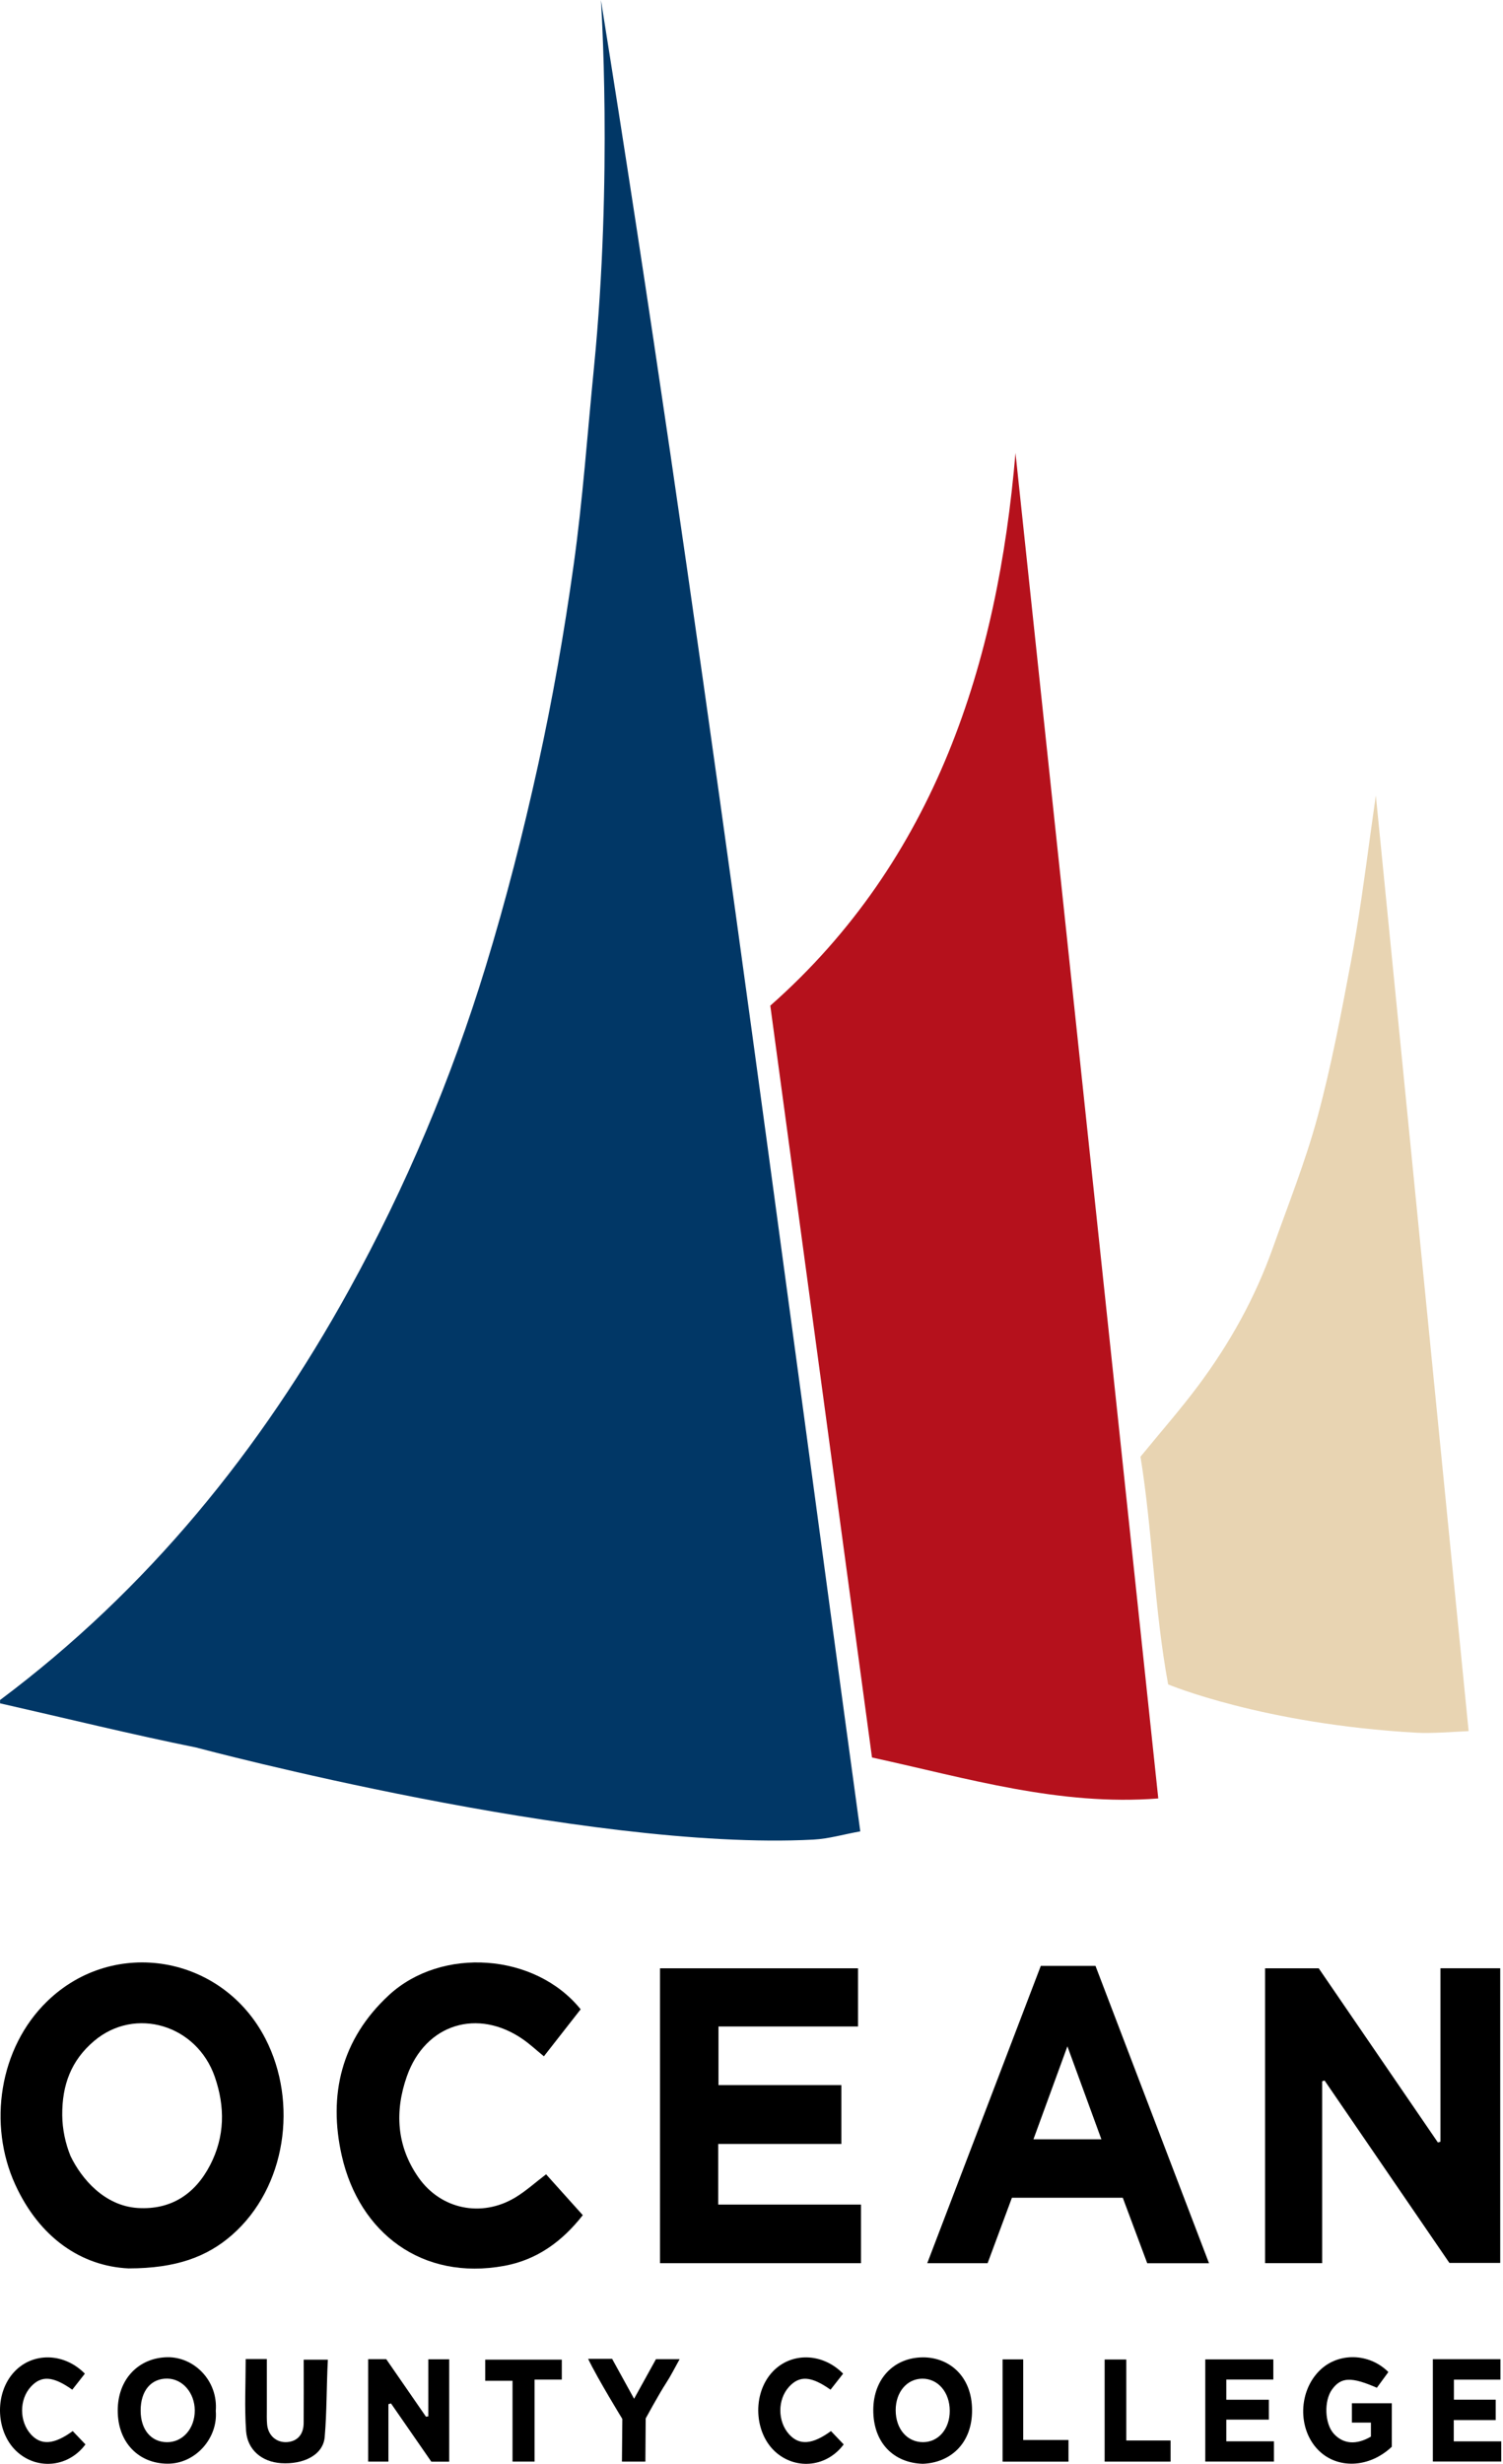
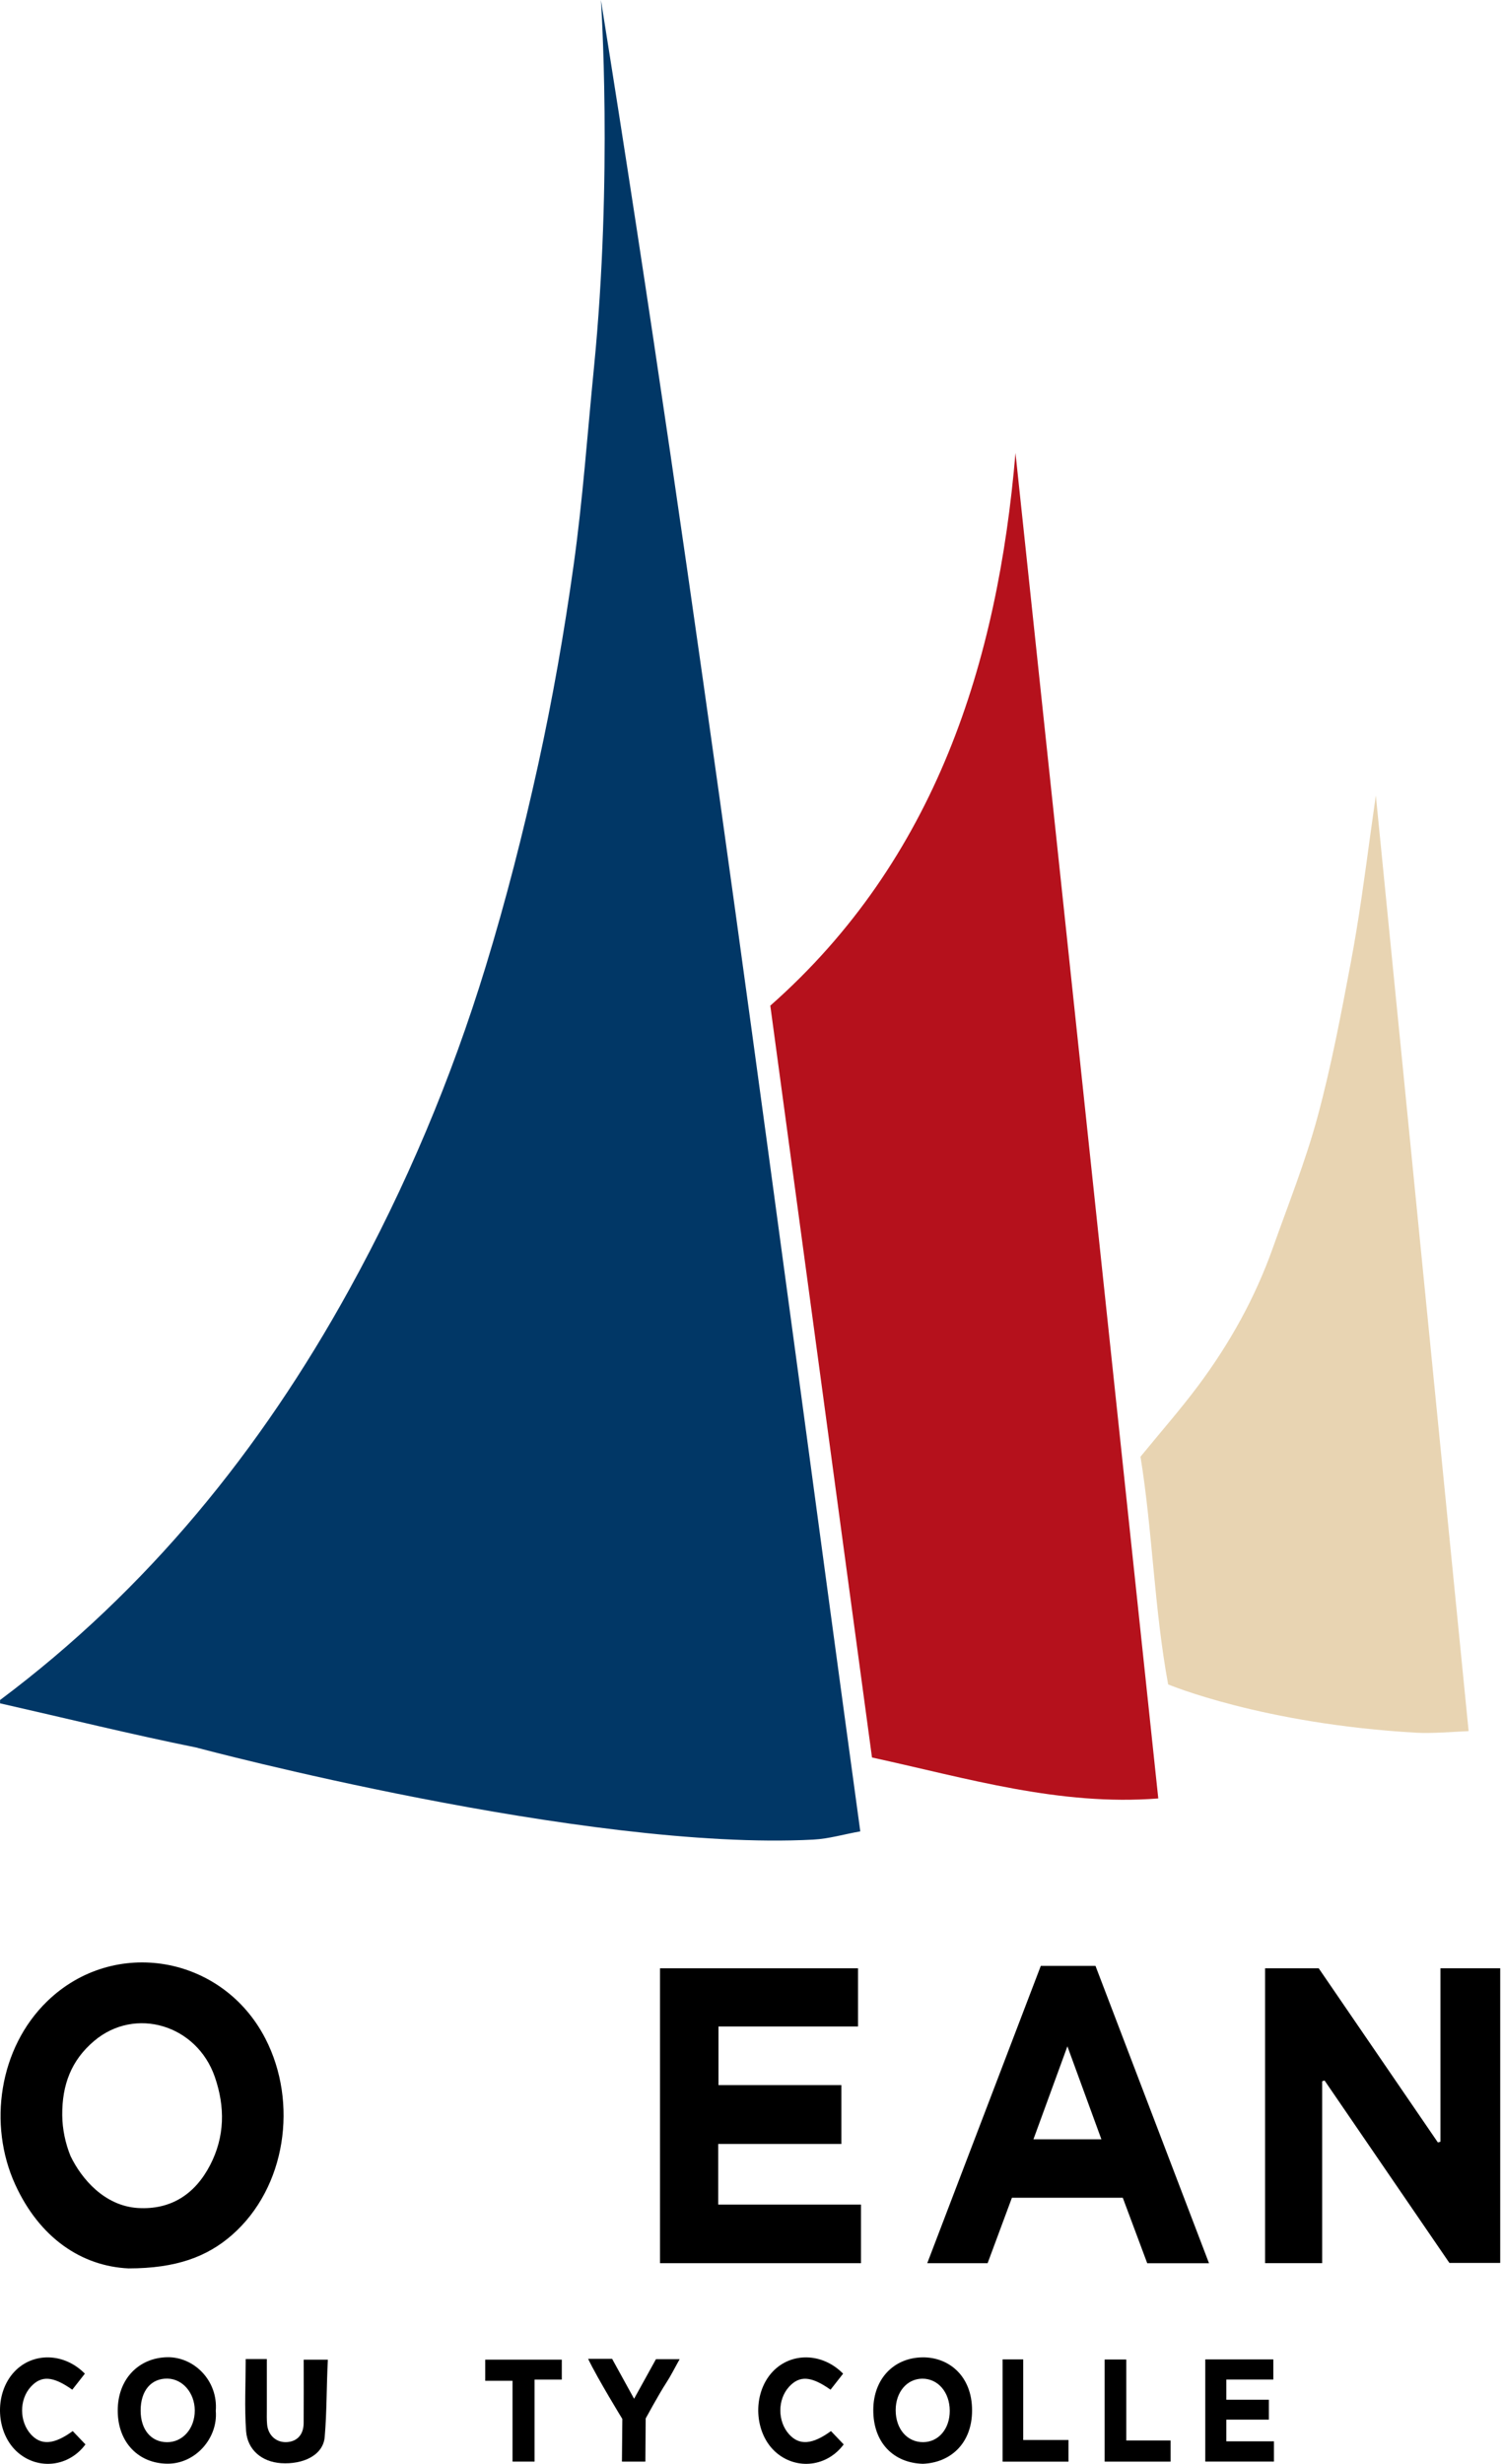
<svg xmlns="http://www.w3.org/2000/svg" width="94" height="154" viewBox="0 0 94 154" fill="none">
  <path d="M12.363 109.246C8.225 108.411 4.121 107.398 0.004 106.465C0.004 106.397 0.004 106.326 0.004 106.258C9.227 99.358 16.306 90.645 21.844 80.599C25.393 74.162 28.229 67.428 30.374 60.418C31.645 56.267 32.722 52.046 33.655 47.806C34.56 43.688 35.287 39.523 35.872 35.347C36.446 31.259 36.736 27.129 37.143 23.019C38.335 10.982 37.581 0 37.581 0C43.63 37.663 48.607 76.513 53.804 114.468C52.787 114.647 51.842 114.931 50.87 114.983C36.626 115.728 12.363 109.252 12.363 109.252V109.246Z" fill="#013766" />
  <path d="M72.441 112.41C66.268 112.89 60.541 111.16 54.536 109.85C52.412 94.16 50.285 78.45 48.176 62.858C58.533 53.722 62.399 41.375 63.51 28.312L72.441 112.41Z" fill="#B5111C" />
  <path d="M86.046 49.731C85.942 50.509 85.801 51.427 85.693 52.241C85.336 54.876 84.979 57.515 84.487 60.13C83.876 63.371 83.263 66.625 82.402 69.806C81.648 72.592 80.568 75.29 79.599 78.016C78.496 81.12 76.906 83.973 74.941 86.606C73.843 88.078 72.626 89.463 71.328 91.05C72.08 95.678 72.186 100.566 73.058 105.282C73.058 105.282 78.955 107.757 88.577 108.301C89.557 108.357 90.863 108.245 91.85 108.201L86.048 49.731H86.046Z" fill="#E8D4B2" />
  <path d="M90.089 123.025H93.826V141.441H90.647C88.069 137.674 85.454 133.856 82.84 130.039C82.79 130.056 82.74 130.072 82.691 130.089V141.456H79.121V123.027H82.475C84.927 126.609 87.429 130.261 89.929 133.914C89.981 133.897 90.035 133.883 90.087 133.866V123.023L90.089 123.025Z" fill="black" />
  <path d="M8.039 141.784C5.12 141.649 2.479 139.894 0.946 136.53C-0.754 132.799 -0.067 128.019 2.946 125.093C7.115 121.044 13.905 122.199 16.599 127.423C18.66 131.424 17.892 136.734 14.51 139.695C12.952 141.057 11.023 141.782 8.039 141.784ZM3.893 132.222C3.901 133.081 4.09 133.974 4.41 134.759C5.095 136.183 6.536 137.882 8.631 138.009C10.693 138.131 12.201 137.141 13.141 135.328C14.063 133.548 14.084 131.696 13.436 129.817C12.311 126.561 8.457 125.394 5.884 127.57C4.464 128.771 3.874 130.303 3.893 132.222Z" fill="black" />
  <path d="M44.938 130.328H52.621V134.007H44.919V137.795H53.848V141.458H41.277V123.027H53.663V126.663H44.936V130.328H44.938Z" fill="black" />
  <path d="M75.615 141.46H71.749C71.246 140.112 70.731 138.735 70.22 137.367H63.287C62.781 138.729 62.276 140.087 61.767 141.458H57.992C60.37 135.235 62.731 129.055 65.094 122.874H68.513C70.872 129.049 73.231 135.226 75.613 141.46H75.615ZM68.883 133.715C68.185 131.808 67.508 129.956 66.757 127.903C66.007 129.956 65.33 131.806 64.633 133.715H68.883Z" fill="black" />
-   <path d="M36.314 125.591C35.544 126.576 34.788 127.541 34.016 128.528C33.549 128.145 33.162 127.786 32.735 127.485C29.894 125.492 26.609 126.493 25.45 129.767C24.674 131.962 24.798 134.14 26.173 136.102C27.573 138.1 30.12 138.619 32.222 137.354C32.884 136.956 33.465 136.426 34.153 135.903C34.884 136.717 35.644 137.562 36.449 138.457C35.166 140.091 33.602 141.242 31.549 141.622C26.385 142.575 22.469 139.551 21.378 134.755C20.513 130.949 21.347 127.46 24.315 124.711C27.616 121.655 33.472 122.07 36.312 125.587L36.314 125.591Z" fill="black" />
-   <path d="M23.023 147.456H24.155C24.967 148.632 25.804 149.842 26.641 151.053C26.69 151.044 26.738 151.038 26.788 151.03V147.465H28.094V153.864H26.975C26.146 152.668 25.301 151.447 24.454 150.224C24.4 150.239 24.346 150.255 24.292 150.27V153.858H23.026V147.456H23.023Z" fill="black" />
  <path d="M13.495 150.689C13.64 152.382 12.23 154.003 10.474 153.991C8.698 153.98 7.367 152.695 7.363 150.677C7.359 148.688 8.69 147.367 10.463 147.336C12.123 147.307 13.643 148.787 13.495 150.687V150.689ZM8.796 150.675C8.796 151.858 9.446 152.637 10.436 152.647C11.431 152.658 12.189 151.79 12.181 150.652C12.172 149.562 11.423 148.69 10.474 148.673C9.448 148.654 8.794 149.433 8.796 150.675Z" fill="black" />
  <path d="M57.718 153.997C55.896 153.947 54.601 152.685 54.617 150.61C54.632 148.669 55.915 147.365 57.697 147.344C59.329 147.326 60.791 148.492 60.795 150.648C60.801 152.737 59.428 153.931 57.718 153.997ZM56.017 150.646C56.017 151.815 56.735 152.65 57.732 152.645C58.698 152.641 59.404 151.809 59.399 150.681C59.395 149.524 58.664 148.671 57.682 148.677C56.719 148.684 56.017 149.516 56.017 150.648V150.646Z" fill="black" />
-   <path d="M87.046 150.214V152.932C85.63 154.271 83.616 154.348 82.424 153.115C81.149 151.792 81.207 149.454 82.549 148.15C83.703 147.025 85.634 147.062 86.83 148.262C86.591 148.588 86.348 148.92 86.112 149.244C84.511 148.549 83.879 148.576 83.317 149.338C82.791 150.052 82.843 151.487 83.418 152.118C84.008 152.768 84.824 152.834 85.74 152.297V151.422H84.55V150.214H87.046Z" fill="black" />
  <path d="M79.636 147.475V148.731H76.695V149.994H79.357V151.236H76.695V152.594H79.673V153.856H75.379V147.473H79.633L79.636 147.475Z" fill="black" />
  <path d="M15.368 147.45H16.688C16.688 148.513 16.688 149.545 16.688 150.577C16.688 150.907 16.674 151.242 16.709 151.568C16.786 152.251 17.311 152.689 17.959 152.641C18.594 152.596 18.987 152.162 18.991 151.456C19.001 150.158 18.993 148.86 18.993 147.49H20.505C20.418 149.128 20.445 150.708 20.308 152.319C20.21 153.478 18.935 154.047 17.577 153.958C16.393 153.879 15.476 153.142 15.39 151.946C15.285 150.471 15.366 148.985 15.366 147.45H15.368Z" fill="black" />
-   <path d="M90.932 149.99H93.542V151.265H90.921V152.596H93.891V153.854H89.613V147.458H93.839V148.736H90.93V149.99H90.932Z" fill="black" />
  <path d="M5.31 148.36C5.032 148.713 4.777 149.041 4.521 149.365C3.309 148.509 2.578 148.466 1.924 149.186C1.197 149.986 1.201 151.348 1.932 152.157C2.565 152.857 3.379 152.805 4.548 151.952C4.812 152.228 5.08 152.508 5.344 152.785C4.312 154.176 2.439 154.398 1.151 153.32C-0.271 152.128 -0.398 149.624 0.896 148.245C2.046 147.018 4 147.037 5.306 148.362L5.31 148.36Z" fill="black" />
  <path d="M52.732 148.36C52.454 148.713 52.199 149.041 51.943 149.365C50.73 148.509 50 148.466 49.346 149.186C48.619 149.986 48.623 151.348 49.354 152.157C49.987 152.857 50.801 152.805 51.97 151.952C52.234 152.228 52.502 152.508 52.765 152.785C51.733 154.176 49.861 154.398 48.573 153.32C47.151 152.128 47.024 149.624 48.318 148.245C49.468 147.018 51.422 147.037 52.728 148.362L52.732 148.36Z" fill="black" />
  <path d="M33.433 148.733V153.858H32.054V148.808H30.348V147.488H35.136V148.733H33.433Z" fill="black" />
  <path d="M36.783 147.436H38.282C38.706 148.204 39.151 149.012 39.657 149.932C40.147 149.047 40.581 148.262 41.026 147.456H42.506C42.193 148.015 41.95 148.507 41.651 148.964C41.223 149.618 40.382 151.163 40.382 151.163L40.363 153.858H38.897L38.922 151.194C38.922 151.194 37.371 148.669 36.781 147.434L36.783 147.436Z" fill="black" />
  <path d="M70.44 152.54H73.21V153.86H69.086V147.479H70.44V152.54Z" fill="black" />
  <path d="M62.703 147.471H63.993V152.51H66.825V153.862H62.703V147.473V147.471Z" fill="black" />
</svg>